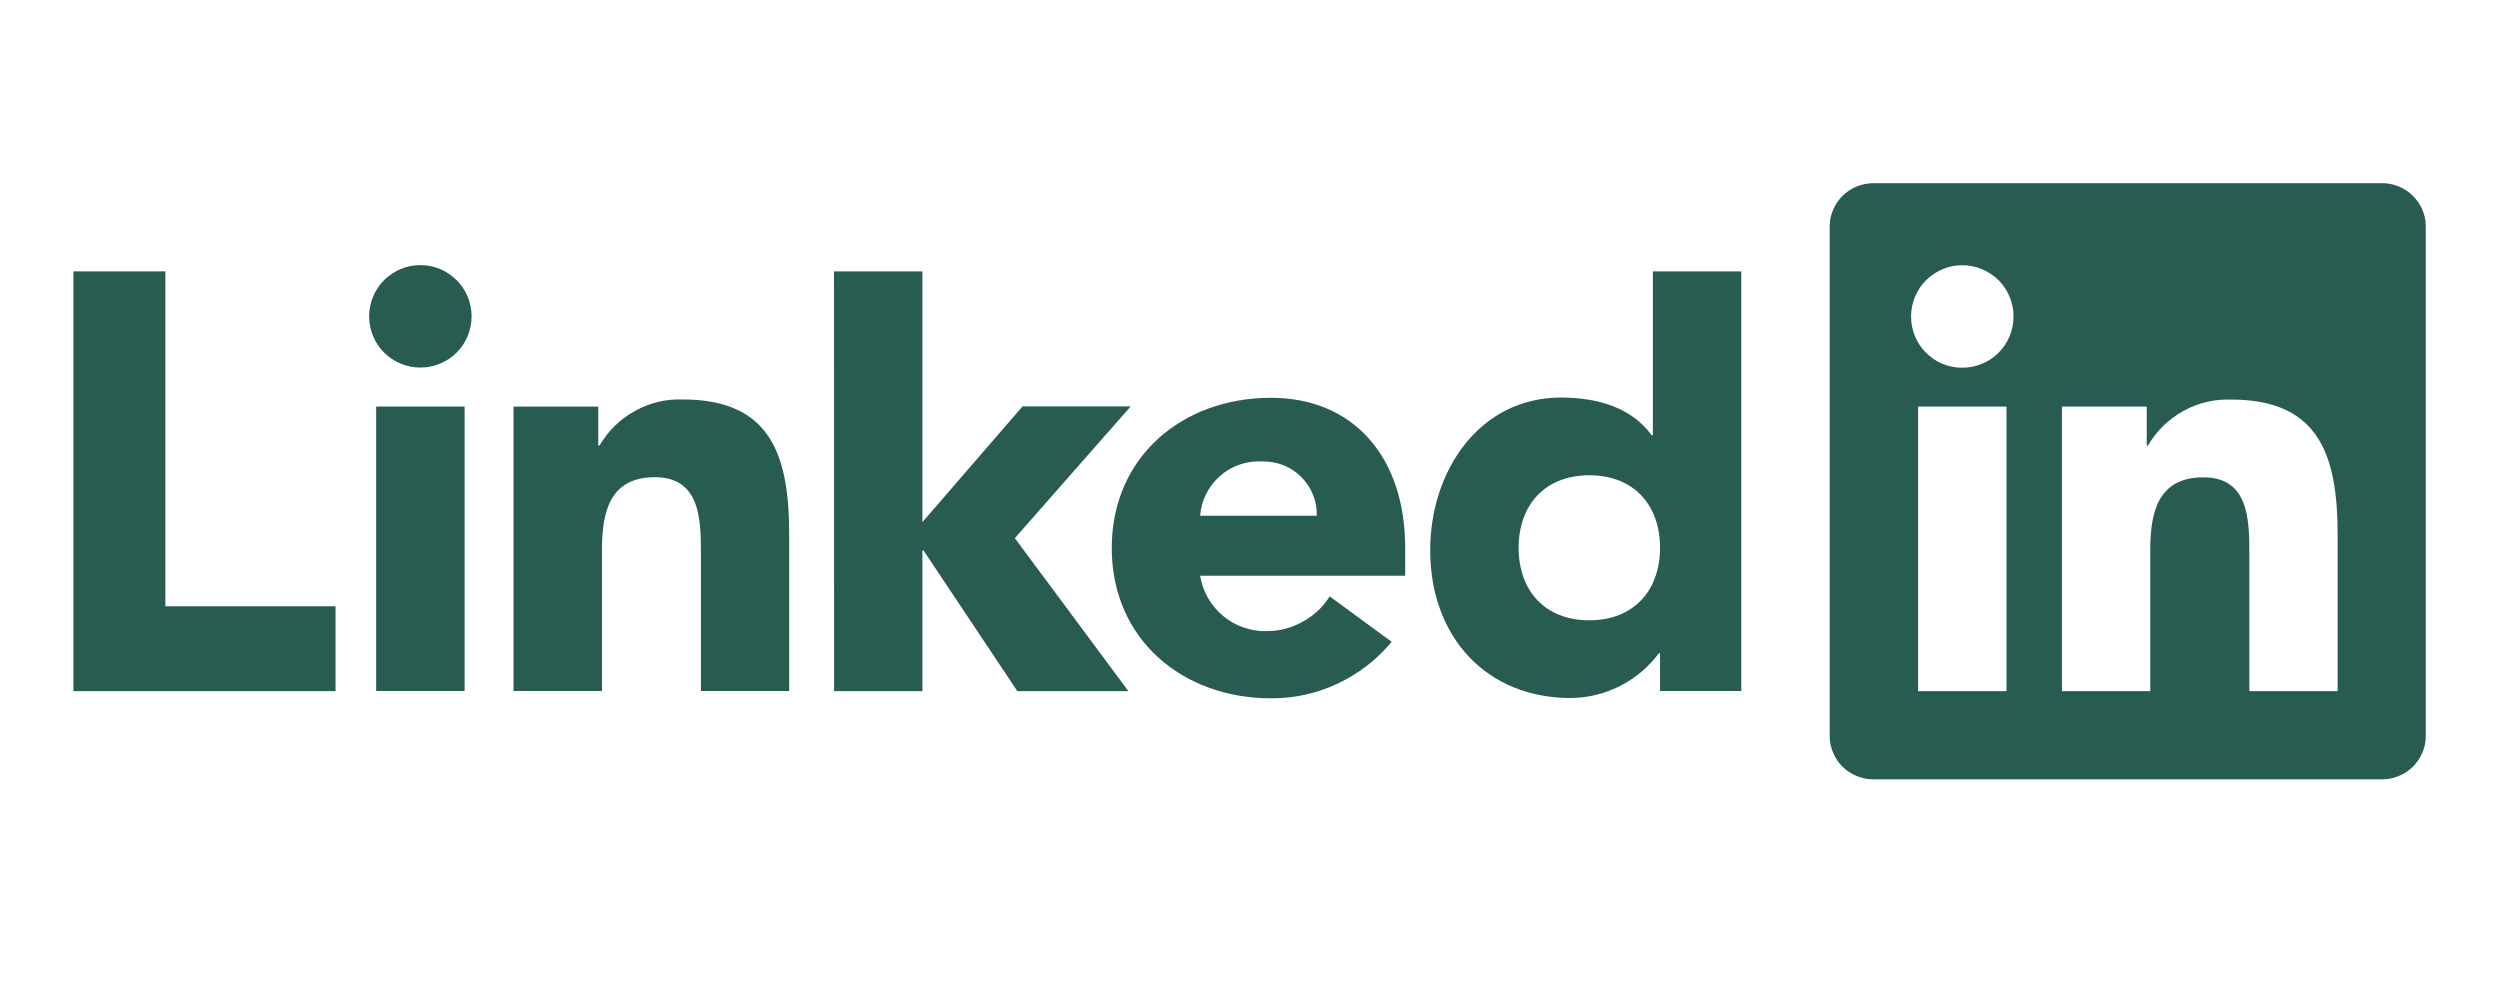
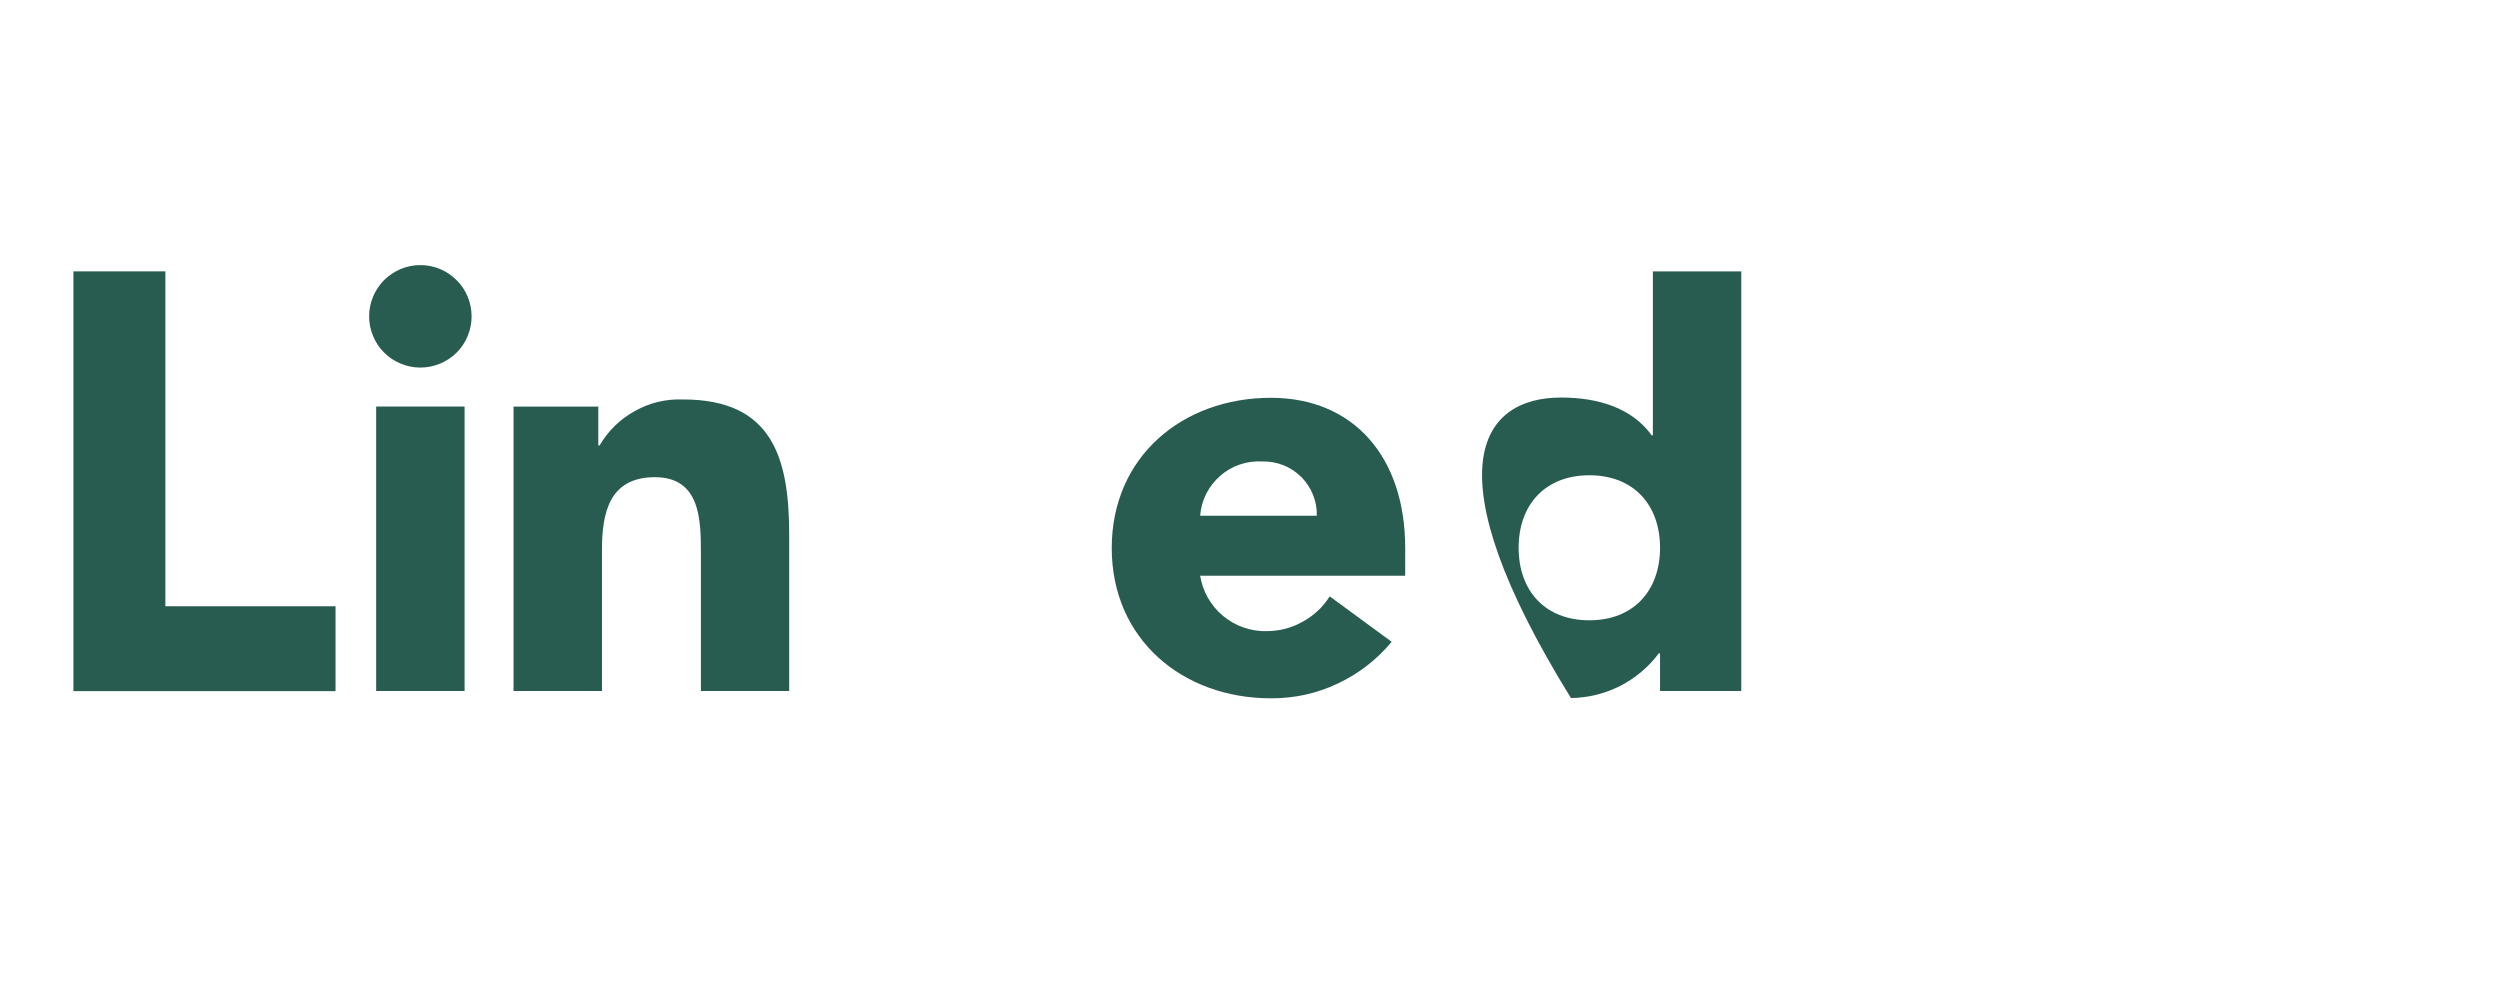
<svg xmlns="http://www.w3.org/2000/svg" width="100" viewBox="0 0 75 30" height="40" preserveAspectRatio="xMidYMid meet">
  <defs>
    <clipPath id="0f98bb418a">
-       <path d="M 54 5.496 L 73 5.496 L 73 23.641 L 54 23.641 Z M 54 5.496 " clip-rule="nonzero" />
-     </clipPath>
+       </clipPath>
    <clipPath id="9081ce3272">
      <path d="M 73 21 L 73.066 21 L 73.066 23.641 L 73 23.641 Z M 73 21 " clip-rule="nonzero" />
    </clipPath>
  </defs>
  <path fill="#295c51" d="M 2.203 8.141 L 4.961 8.141 L 4.961 18.188 L 10.066 18.188 L 10.066 20.734 L 2.203 20.734 Z M 2.203 8.141 " fill-opacity="1" fill-rule="nonzero" />
  <path fill="#295c51" d="M 11.285 12.195 L 13.938 12.195 L 13.938 20.73 L 11.285 20.73 Z M 12.613 7.953 C 12.816 7.953 13.012 7.992 13.199 8.07 C 13.387 8.148 13.555 8.262 13.699 8.406 C 13.844 8.547 13.953 8.715 14.031 8.902 C 14.109 9.09 14.148 9.289 14.148 9.492 C 14.148 9.695 14.109 9.891 14.031 10.078 C 13.953 10.27 13.844 10.434 13.699 10.578 C 13.555 10.723 13.387 10.832 13.199 10.91 C 13.012 10.988 12.816 11.027 12.613 11.027 C 12.406 11.027 12.211 10.988 12.023 10.91 C 11.836 10.832 11.668 10.723 11.523 10.578 C 11.379 10.434 11.27 10.27 11.191 10.078 C 11.113 9.891 11.074 9.695 11.074 9.492 C 11.074 9.289 11.113 9.09 11.191 8.902 C 11.27 8.715 11.379 8.547 11.523 8.402 C 11.668 8.262 11.836 8.148 12.023 8.07 C 12.211 7.992 12.406 7.953 12.613 7.953 " fill-opacity="1" fill-rule="nonzero" />
-   <path fill="#295c51" d="M 25.02 8.141 L 27.672 8.141 L 27.672 15.664 L 30.676 12.191 L 33.922 12.191 L 30.445 16.145 L 33.852 20.734 L 30.52 20.734 L 27.707 16.516 L 27.672 16.516 L 27.672 20.734 L 25.023 20.734 Z M 25.02 8.141 " fill-opacity="1" fill-rule="nonzero" />
  <path fill="#295c51" d="M 15.406 12.199 L 17.949 12.199 L 17.949 13.363 L 17.988 13.363 C 18.246 12.922 18.602 12.574 19.051 12.328 C 19.5 12.078 19.984 11.965 20.496 11.984 C 23.184 11.984 23.676 13.754 23.676 16.051 L 23.676 20.73 L 21.027 20.73 L 21.027 16.582 C 21.027 15.59 21.008 14.316 19.648 14.316 C 18.27 14.316 18.059 15.395 18.059 16.508 L 18.059 20.73 L 15.406 20.73 Z M 15.406 12.199 " fill-opacity="1" fill-rule="nonzero" />
  <path fill="#295c51" d="M 39.504 15.473 C 39.508 15.254 39.473 15.043 39.391 14.844 C 39.309 14.641 39.191 14.465 39.039 14.309 C 38.883 14.156 38.707 14.039 38.504 13.957 C 38.305 13.879 38.094 13.84 37.875 13.844 C 37.645 13.832 37.418 13.859 37.199 13.934 C 36.98 14.008 36.781 14.121 36.609 14.273 C 36.434 14.426 36.293 14.605 36.188 14.812 C 36.082 15.02 36.023 15.238 36.004 15.473 Z M 41.75 19.254 C 41.301 19.793 40.762 20.211 40.129 20.508 C 39.492 20.809 38.824 20.953 38.125 20.949 C 35.477 20.949 33.352 19.18 33.352 16.441 C 33.352 13.703 35.473 11.934 38.125 11.934 C 40.602 11.934 42.156 13.703 42.156 16.441 L 42.156 17.273 L 36.004 17.273 C 36.043 17.508 36.121 17.73 36.238 17.938 C 36.359 18.145 36.508 18.324 36.691 18.477 C 36.875 18.629 37.078 18.746 37.305 18.824 C 37.531 18.902 37.762 18.941 38 18.934 C 38.383 18.934 38.742 18.84 39.078 18.652 C 39.414 18.469 39.688 18.215 39.891 17.891 Z M 41.75 19.254 " fill-opacity="1" fill-rule="nonzero" />
-   <path fill="#295c51" d="M 47.68 14.258 C 46.352 14.258 45.559 15.145 45.559 16.434 C 45.559 17.723 46.352 18.609 47.68 18.609 C 49.004 18.609 49.801 17.723 49.801 16.434 C 49.801 15.141 49.004 14.258 47.68 14.258 M 52.238 20.73 L 49.801 20.73 L 49.801 19.598 L 49.766 19.598 C 49.453 20.016 49.066 20.34 48.605 20.578 C 48.141 20.812 47.648 20.934 47.129 20.941 C 44.582 20.941 42.906 19.102 42.906 16.504 C 42.906 14.117 44.391 11.926 46.828 11.926 C 47.926 11.926 48.949 12.227 49.551 13.059 L 49.586 13.059 L 49.586 8.141 L 52.238 8.141 Z M 52.238 20.73 " fill-opacity="1" fill-rule="nonzero" />
+   <path fill="#295c51" d="M 47.68 14.258 C 46.352 14.258 45.559 15.145 45.559 16.434 C 45.559 17.723 46.352 18.609 47.68 18.609 C 49.004 18.609 49.801 17.723 49.801 16.434 C 49.801 15.141 49.004 14.258 47.68 14.258 M 52.238 20.73 L 49.801 20.73 L 49.801 19.598 L 49.766 19.598 C 49.453 20.016 49.066 20.34 48.605 20.578 C 48.141 20.812 47.648 20.934 47.129 20.941 C 42.906 14.117 44.391 11.926 46.828 11.926 C 47.926 11.926 48.949 12.227 49.551 13.059 L 49.586 13.059 L 49.586 8.141 L 52.238 8.141 Z M 52.238 20.73 " fill-opacity="1" fill-rule="nonzero" />
  <g clip-path="url(#0f98bb418a)">
-     <path fill="#295c51" d="M 70.129 20.734 L 67.48 20.734 L 67.48 16.582 C 67.48 15.594 67.461 14.32 66.102 14.32 C 64.719 14.32 64.508 15.398 64.508 16.512 L 64.508 20.734 L 61.859 20.734 L 61.859 12.199 L 64.402 12.199 L 64.402 13.367 L 64.438 13.367 C 64.699 12.922 65.055 12.578 65.504 12.328 C 65.953 12.082 66.434 11.969 66.949 11.988 C 69.633 11.988 70.129 13.754 70.129 16.051 Z M 58.871 11.031 C 58.664 11.031 58.469 10.996 58.281 10.918 C 58.094 10.84 57.926 10.727 57.781 10.582 C 57.637 10.438 57.527 10.273 57.449 10.086 C 57.371 9.895 57.332 9.699 57.332 9.496 C 57.332 9.293 57.371 9.094 57.449 8.906 C 57.527 8.719 57.637 8.551 57.781 8.41 C 57.926 8.266 58.094 8.152 58.281 8.074 C 58.469 7.996 58.664 7.957 58.867 7.957 C 59.074 7.957 59.27 7.996 59.457 8.074 C 59.645 8.152 59.812 8.266 59.957 8.406 C 60.102 8.551 60.211 8.719 60.289 8.906 C 60.367 9.094 60.406 9.293 60.406 9.496 C 60.406 9.699 60.367 9.895 60.289 10.082 C 60.211 10.273 60.102 10.438 59.957 10.582 C 59.812 10.727 59.645 10.84 59.457 10.914 C 59.27 10.992 59.074 11.031 58.871 11.031 M 60.195 20.734 L 57.543 20.734 L 57.543 12.199 L 60.195 12.199 Z M 71.449 5.496 L 56.211 5.496 C 56.035 5.496 55.871 5.527 55.711 5.59 C 55.551 5.656 55.406 5.746 55.285 5.867 C 55.16 5.988 55.062 6.129 54.996 6.289 C 54.926 6.445 54.891 6.613 54.891 6.785 L 54.891 22.09 C 54.891 22.262 54.926 22.426 54.996 22.586 C 55.062 22.746 55.16 22.887 55.281 23.008 C 55.406 23.129 55.551 23.219 55.711 23.285 C 55.871 23.348 56.035 23.383 56.211 23.379 L 71.449 23.379 C 71.621 23.383 71.789 23.352 71.949 23.285 C 72.113 23.223 72.254 23.129 72.379 23.008 C 72.504 22.887 72.598 22.746 72.668 22.586 C 72.738 22.43 72.773 22.262 72.773 22.09 L 72.773 6.785 C 72.773 6.613 72.738 6.445 72.668 6.285 C 72.598 6.129 72.504 5.988 72.379 5.867 C 72.254 5.746 72.113 5.652 71.949 5.59 C 71.789 5.523 71.621 5.492 71.449 5.496 " fill-opacity="1" fill-rule="nonzero" />
-   </g>
+     </g>
  <g clip-path="url(#9081ce3272)">
-     <path fill="#295c51" d="M 74.809 21.066 C 74.703 21.066 74.598 21.082 74.496 21.109 C 74.391 21.141 74.297 21.18 74.203 21.234 C 74.109 21.289 74.027 21.355 73.953 21.43 C 73.879 21.508 73.812 21.59 73.762 21.684 C 73.707 21.777 73.668 21.875 73.641 21.977 C 73.613 22.082 73.602 22.184 73.602 22.293 C 73.602 22.398 73.617 22.504 73.645 22.605 C 73.672 22.711 73.715 22.809 73.766 22.898 C 73.82 22.992 73.887 23.074 73.961 23.152 C 74.035 23.227 74.121 23.289 74.215 23.344 C 74.305 23.395 74.402 23.438 74.508 23.465 C 74.609 23.492 74.715 23.504 74.82 23.504 C 74.93 23.504 75.031 23.492 75.137 23.465 C 75.238 23.438 75.336 23.395 75.43 23.344 C 75.523 23.289 75.605 23.227 75.68 23.152 C 75.758 23.074 75.82 22.992 75.875 22.898 C 75.93 22.809 75.969 22.711 75.996 22.605 C 76.027 22.504 76.039 22.398 76.039 22.293 C 76.043 22.184 76.027 22.082 76 21.977 C 75.973 21.875 75.934 21.777 75.883 21.684 C 75.828 21.59 75.766 21.508 75.691 21.43 C 75.613 21.355 75.531 21.289 75.441 21.234 C 75.348 21.18 75.25 21.141 75.148 21.109 C 75.043 21.082 74.941 21.066 74.832 21.066 L 74.809 21.066 M 74.809 23.367 C 74.668 23.367 74.531 23.344 74.398 23.293 C 74.266 23.238 74.148 23.164 74.047 23.066 C 73.945 22.969 73.867 22.852 73.812 22.723 C 73.754 22.594 73.727 22.457 73.723 22.316 C 73.719 22.172 73.746 22.035 73.797 21.902 C 73.848 21.773 73.926 21.656 74.023 21.555 C 74.121 21.453 74.234 21.371 74.367 21.316 C 74.496 21.258 74.633 21.23 74.773 21.227 C 74.914 21.227 75.051 21.25 75.184 21.301 C 75.316 21.355 75.434 21.43 75.535 21.527 C 75.637 21.625 75.715 21.742 75.773 21.871 C 75.828 22 75.859 22.137 75.859 22.277 C 75.859 22.285 75.859 22.289 75.859 22.297 C 75.863 22.438 75.84 22.57 75.789 22.699 C 75.738 22.828 75.668 22.941 75.57 23.043 C 75.473 23.145 75.363 23.223 75.234 23.277 C 75.109 23.332 74.977 23.363 74.836 23.367 L 74.809 23.367 " fill-opacity="1" fill-rule="nonzero" />
-   </g>
+     </g>
</svg>